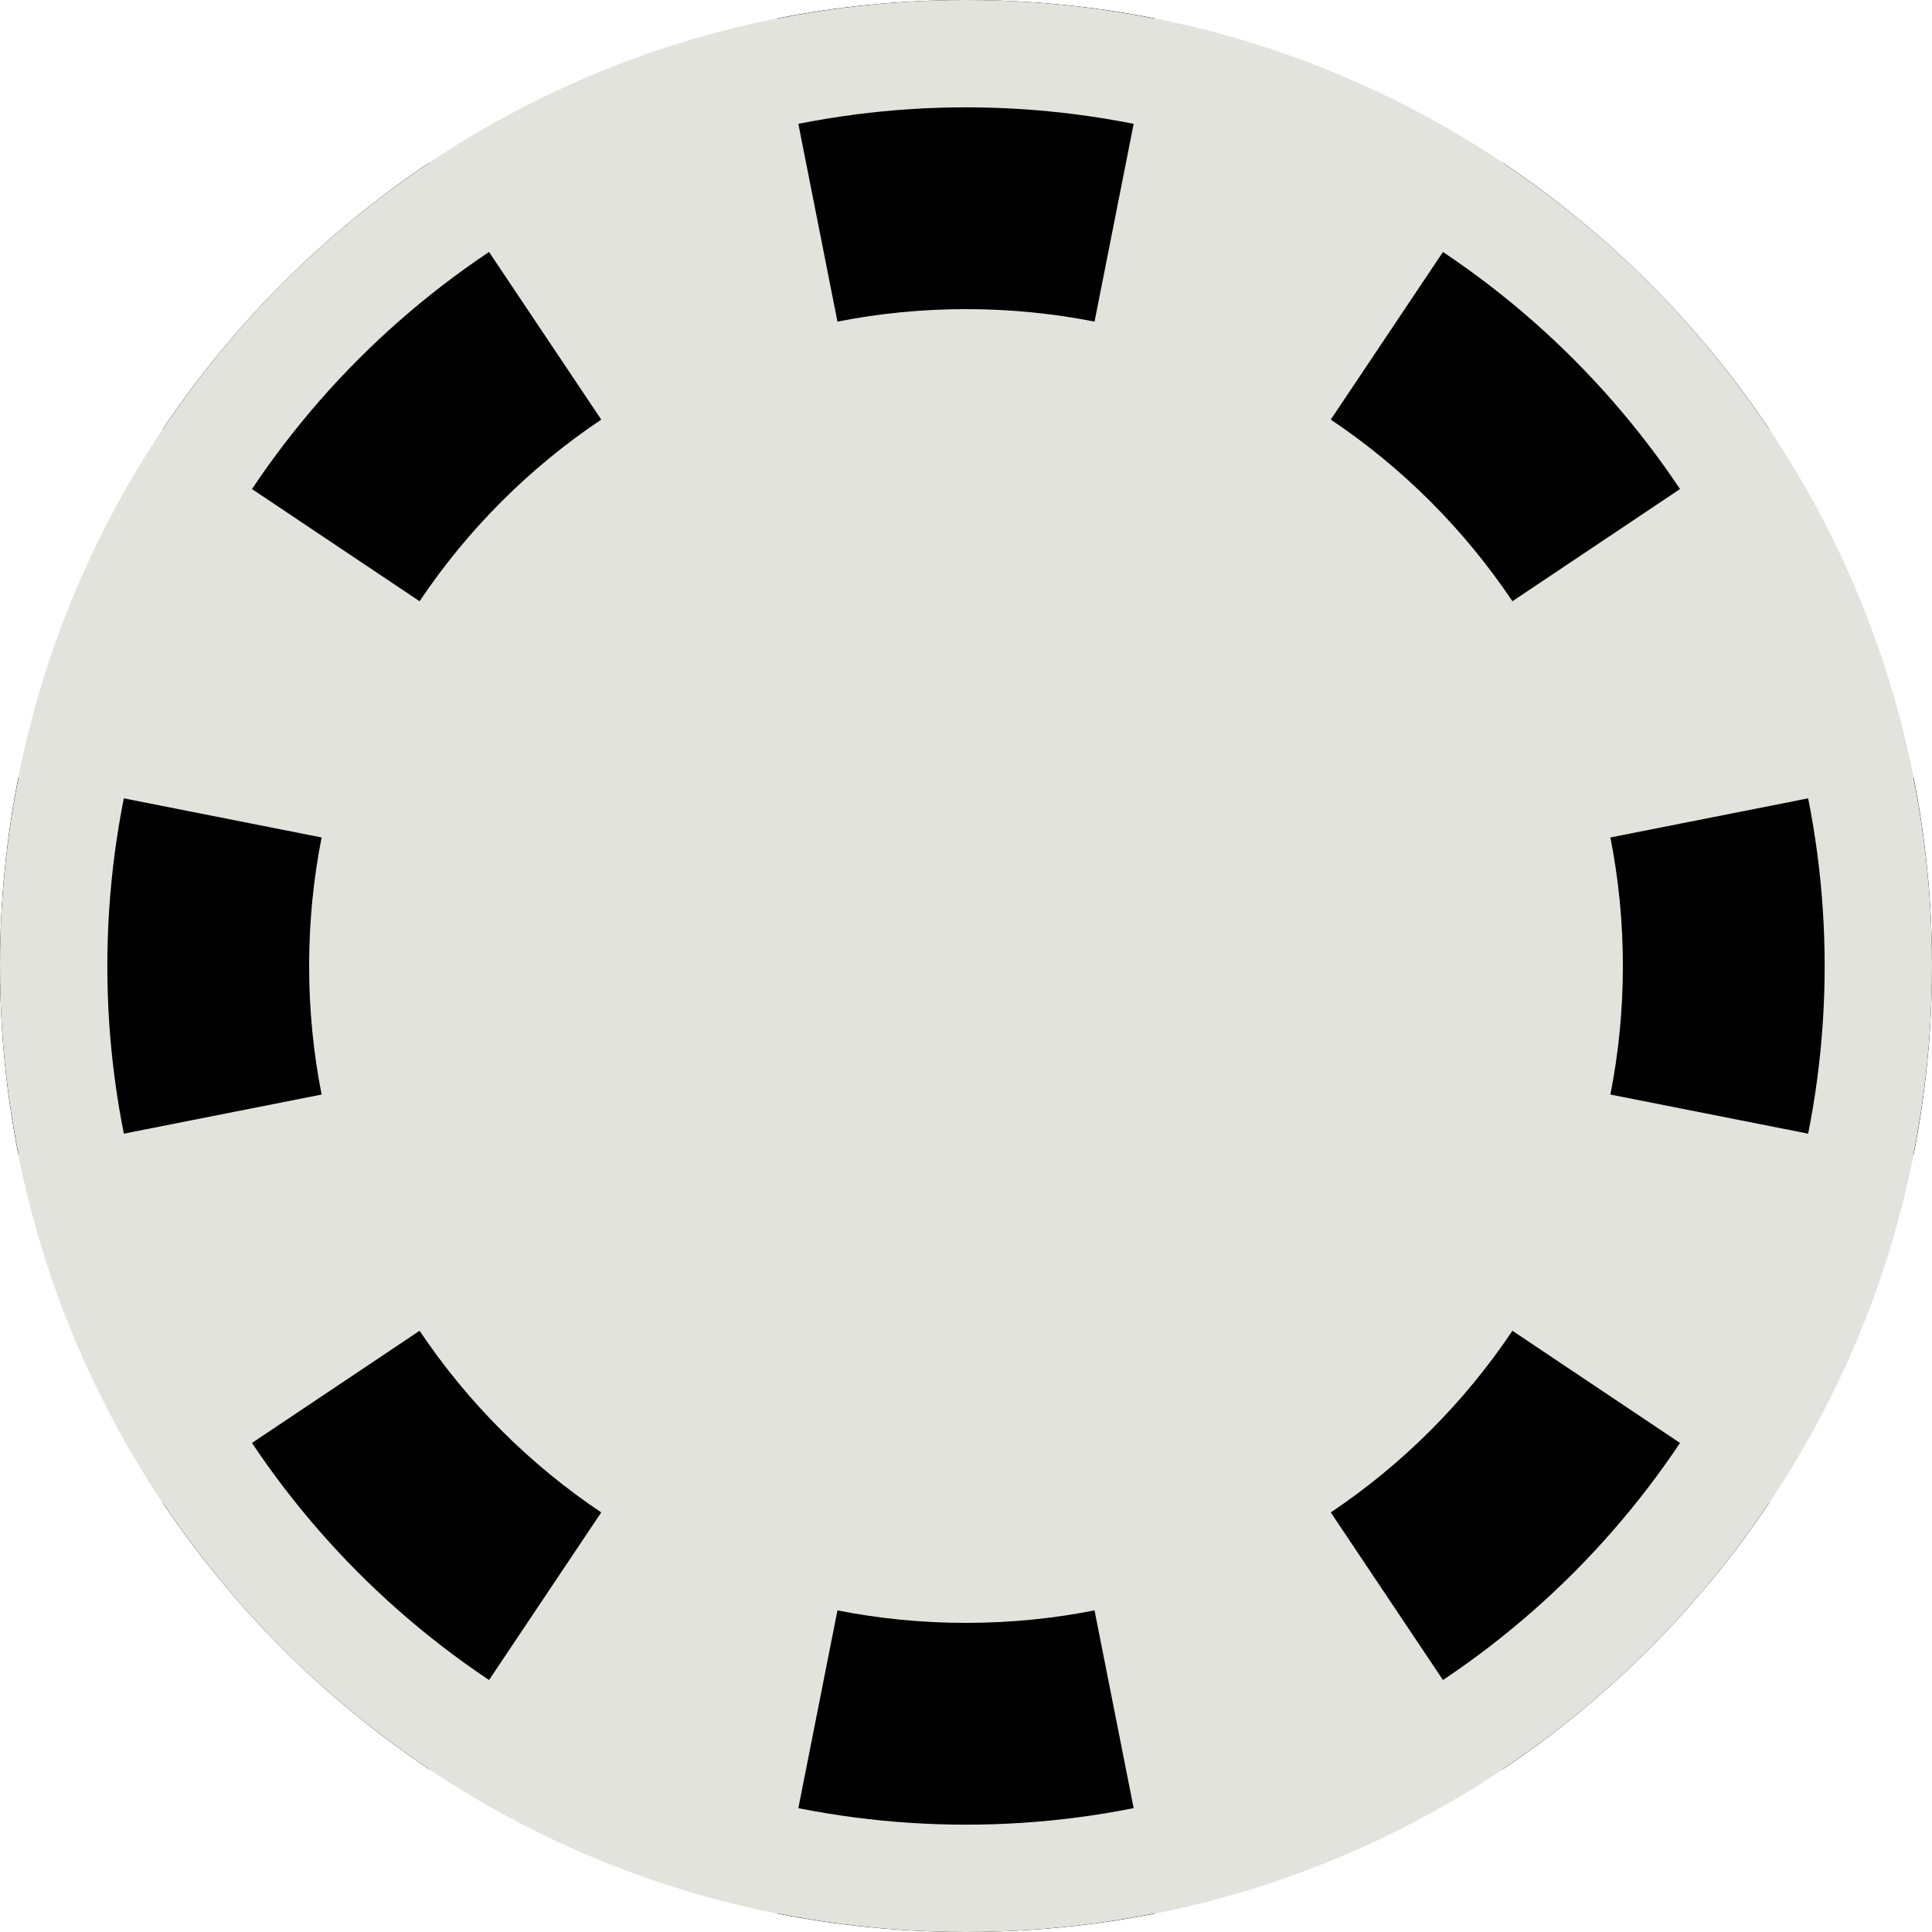
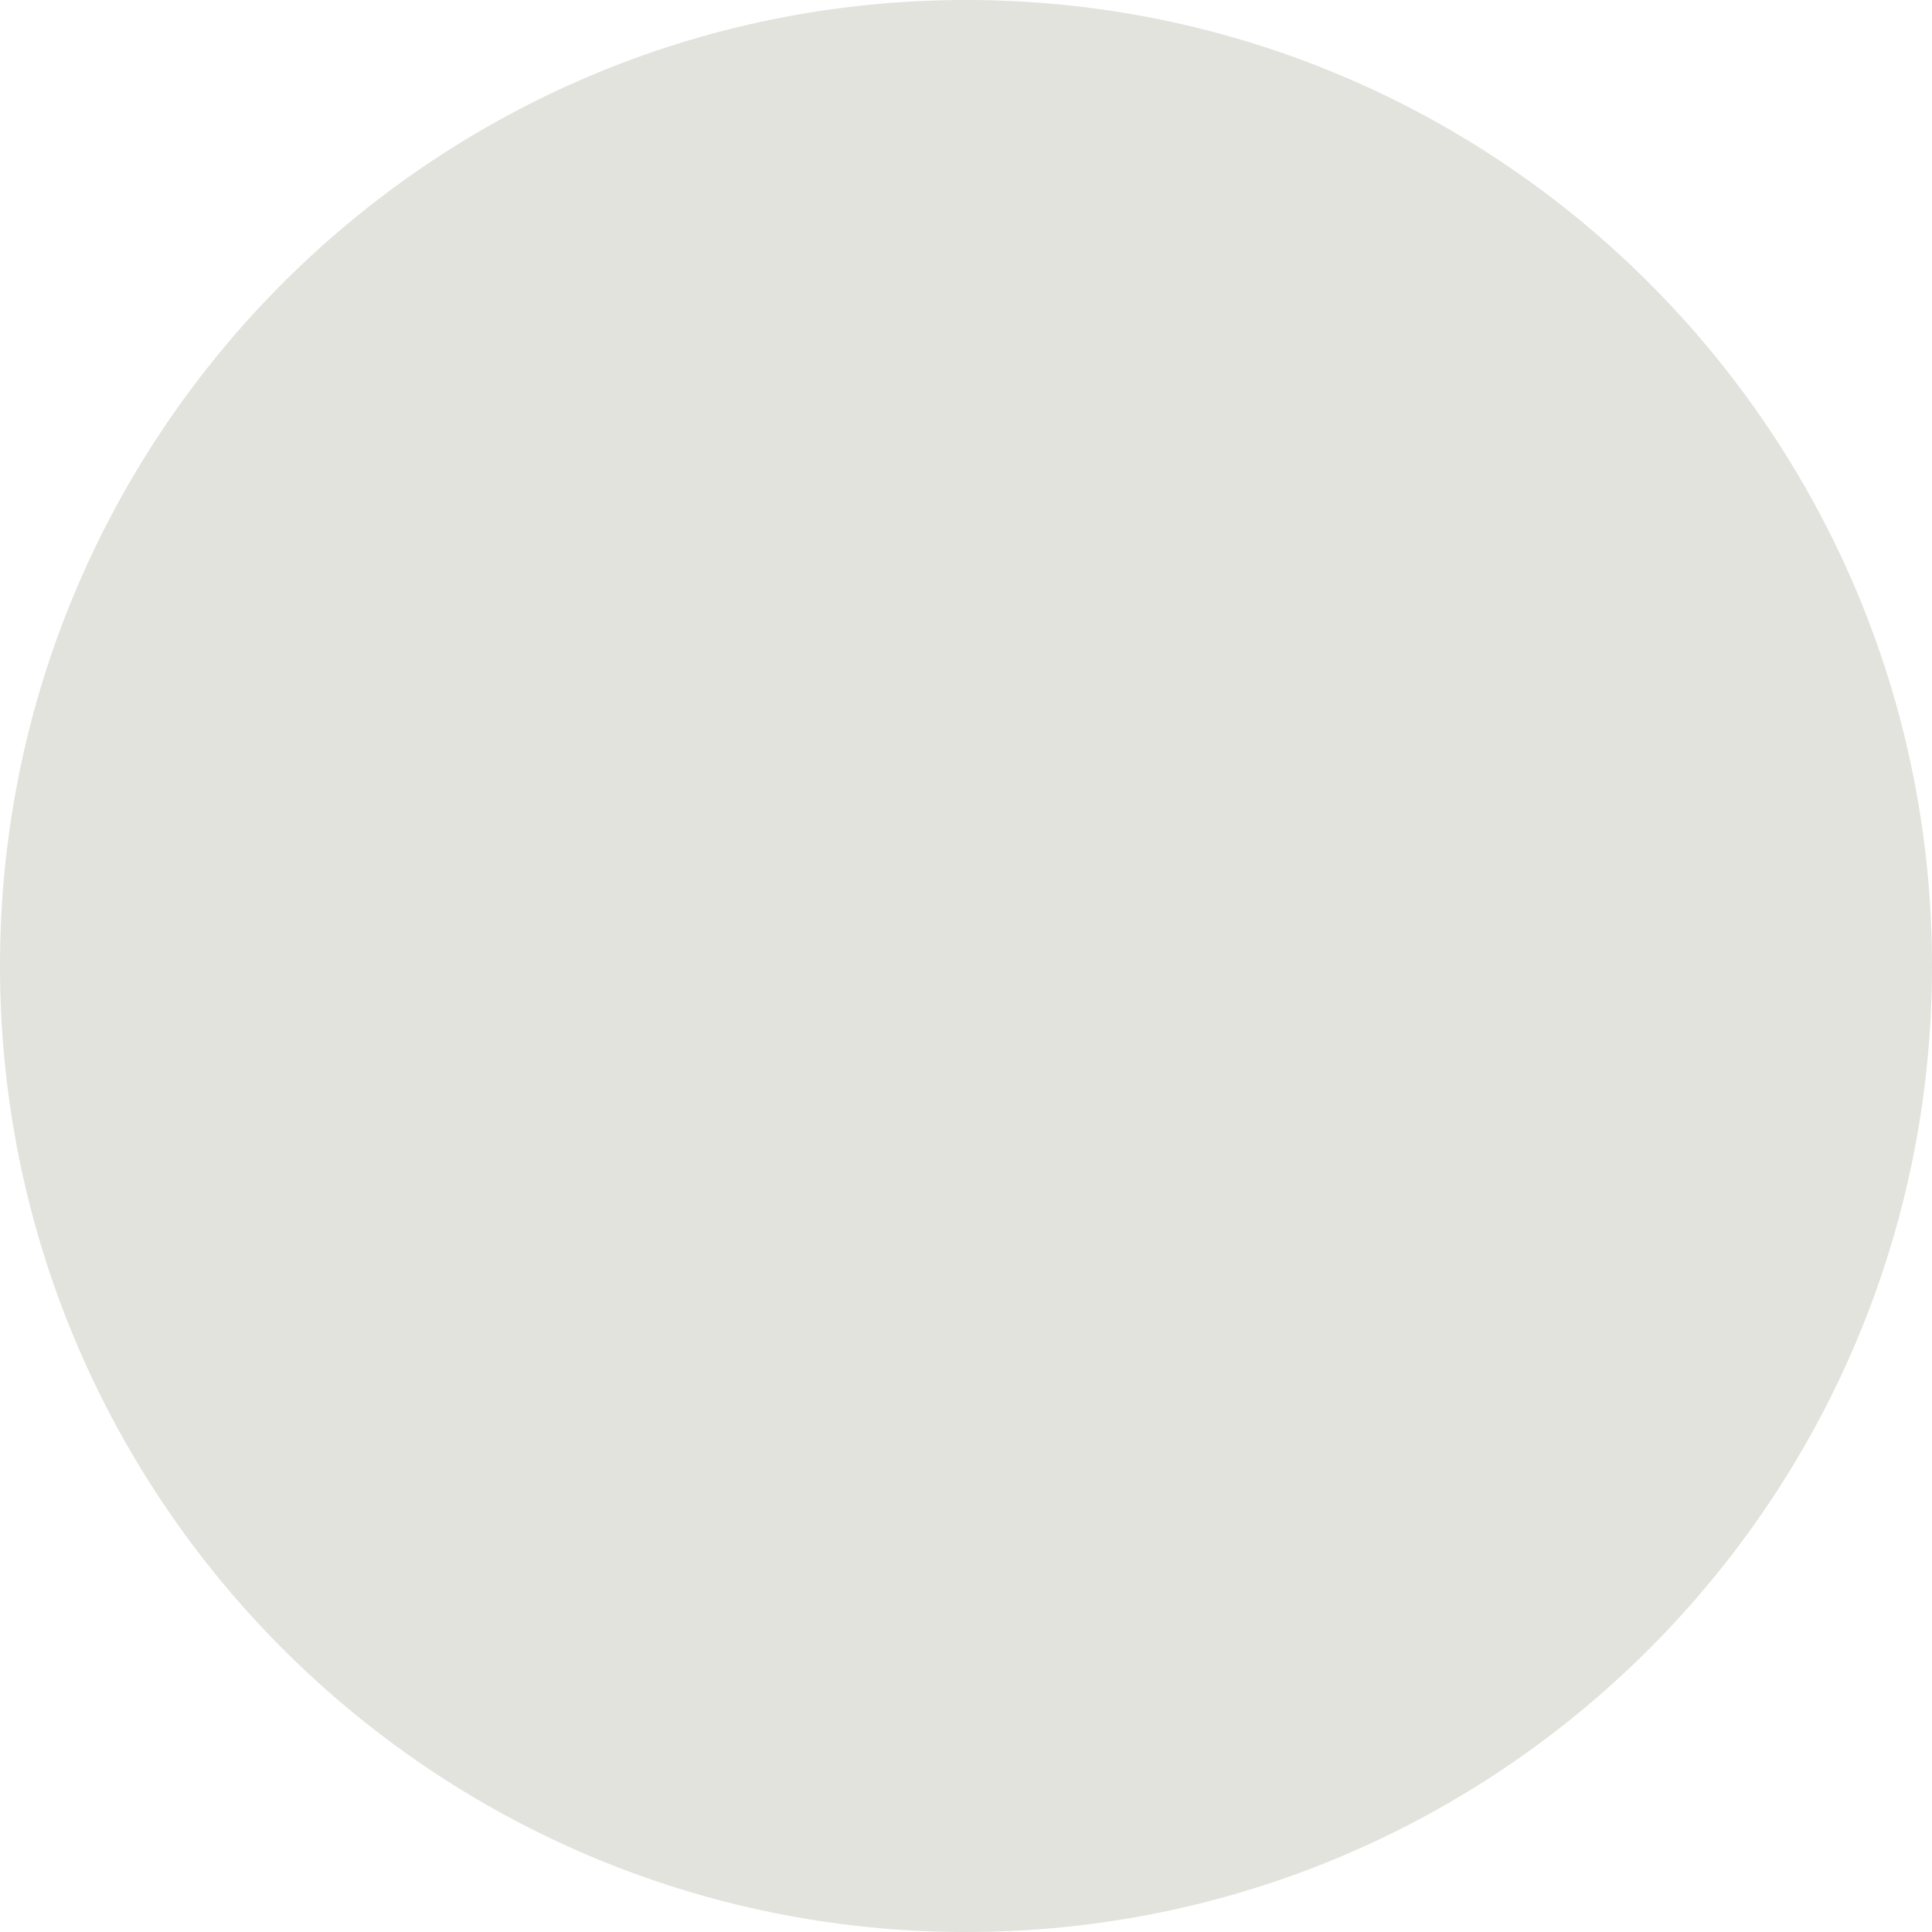
<svg xmlns="http://www.w3.org/2000/svg" width="45" height="45" viewBox="0 0 45 45" fill="none">
-   <path fill-rule="evenodd" clip-rule="evenodd" d="M45 22.5C45 34.926 34.926 45 22.5 45C10.074 45 0 34.926 0 22.5C0 10.074 10.074 0 22.5 0C34.926 0 45 10.074 45 22.5Z" fill="#E2E3DD" />
-   <path fill-rule="evenodd" clip-rule="evenodd" d="M26.891 44.572C25.471 44.853 24.003 45 22.5 45C20.997 45 19.529 44.853 18.109 44.572L19.506 37.509C20.469 37.699 21.469 37.8 22.5 37.8C23.531 37.8 24.531 37.699 25.494 37.509L26.891 44.572ZM9.999 41.21L14.004 35.227C12.333 34.108 10.892 32.667 9.773 30.996L3.79 35.001C5.432 37.455 7.545 39.568 9.999 41.21ZM0.428 26.891L7.491 25.494C7.301 24.531 7.2 23.531 7.2 22.5C7.2 21.469 7.301 20.469 7.491 19.506L0.428 18.109C0.147 19.529 0 20.997 0 22.5C0 24.003 0.147 25.471 0.428 26.891ZM3.79 9.999L9.773 14.004C10.892 12.333 12.333 10.892 14.004 9.773L9.999 3.79C7.545 5.432 5.432 7.545 3.79 9.999ZM18.109 0.428C19.529 0.147 20.997 0 22.5 0C24.003 0 25.471 0.147 26.891 0.428L25.494 7.491C24.531 7.301 23.531 7.2 22.5 7.2C21.469 7.2 20.469 7.301 19.506 7.491L18.109 0.428ZM35.001 3.79L30.996 9.773C32.667 10.892 34.108 12.333 35.227 14.004L41.21 9.999C39.568 7.545 37.455 5.432 35.001 3.79ZM44.572 18.109L37.509 19.506C37.699 20.469 37.8 21.469 37.8 22.5C37.8 23.531 37.699 24.531 37.509 25.494L44.572 26.891C44.853 25.471 45 24.003 45 22.5C45 20.997 44.853 19.529 44.572 18.109ZM41.21 35.001L35.227 30.996C34.108 32.667 32.667 34.108 30.996 35.227L35.001 41.21C37.455 39.568 39.568 37.455 41.21 35.001Z" fill="black" />
-   <circle cx="22.5" cy="22.5" r="21.25" stroke="#E2E3DD" stroke-width="2.5" />
+   <path fill-rule="evenodd" clip-rule="evenodd" d="M45 22.5C45 34.926 34.926 45 22.5 45C10.074 45 0 34.926 0 22.5C0 10.074 10.074 0 22.5 0C34.926 0 45 10.074 45 22.5" fill="#E2E3DD" />
</svg>